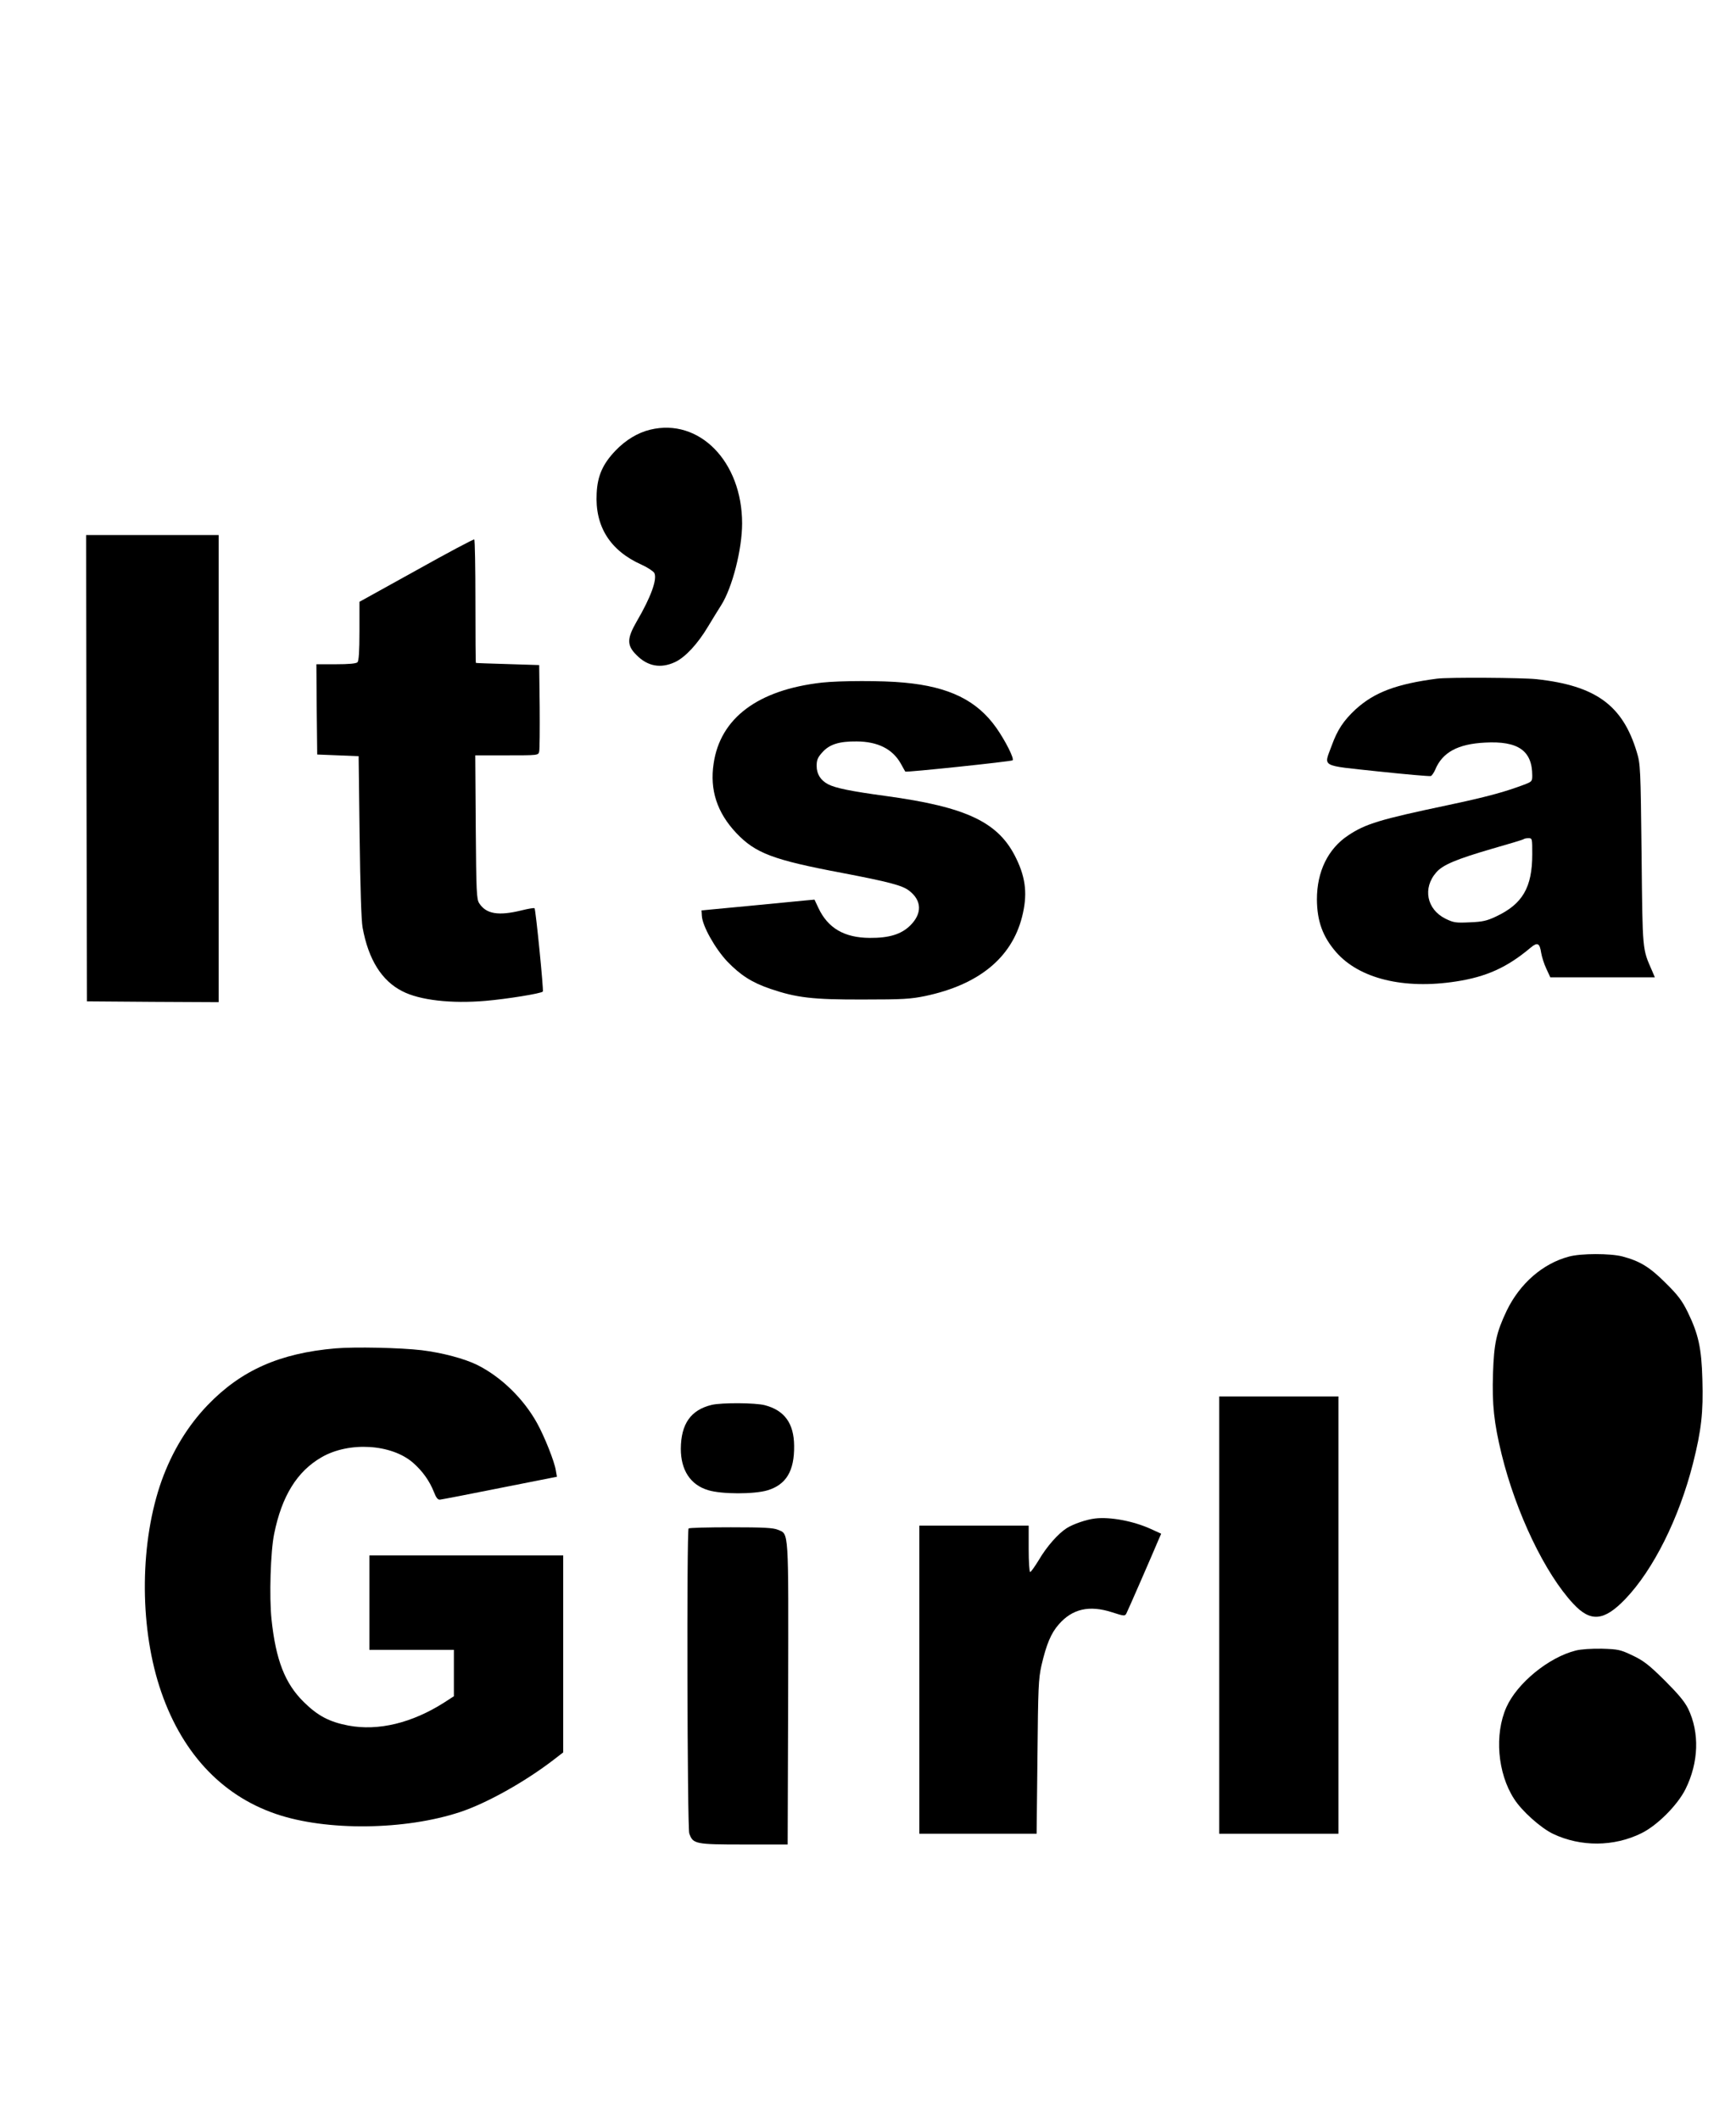
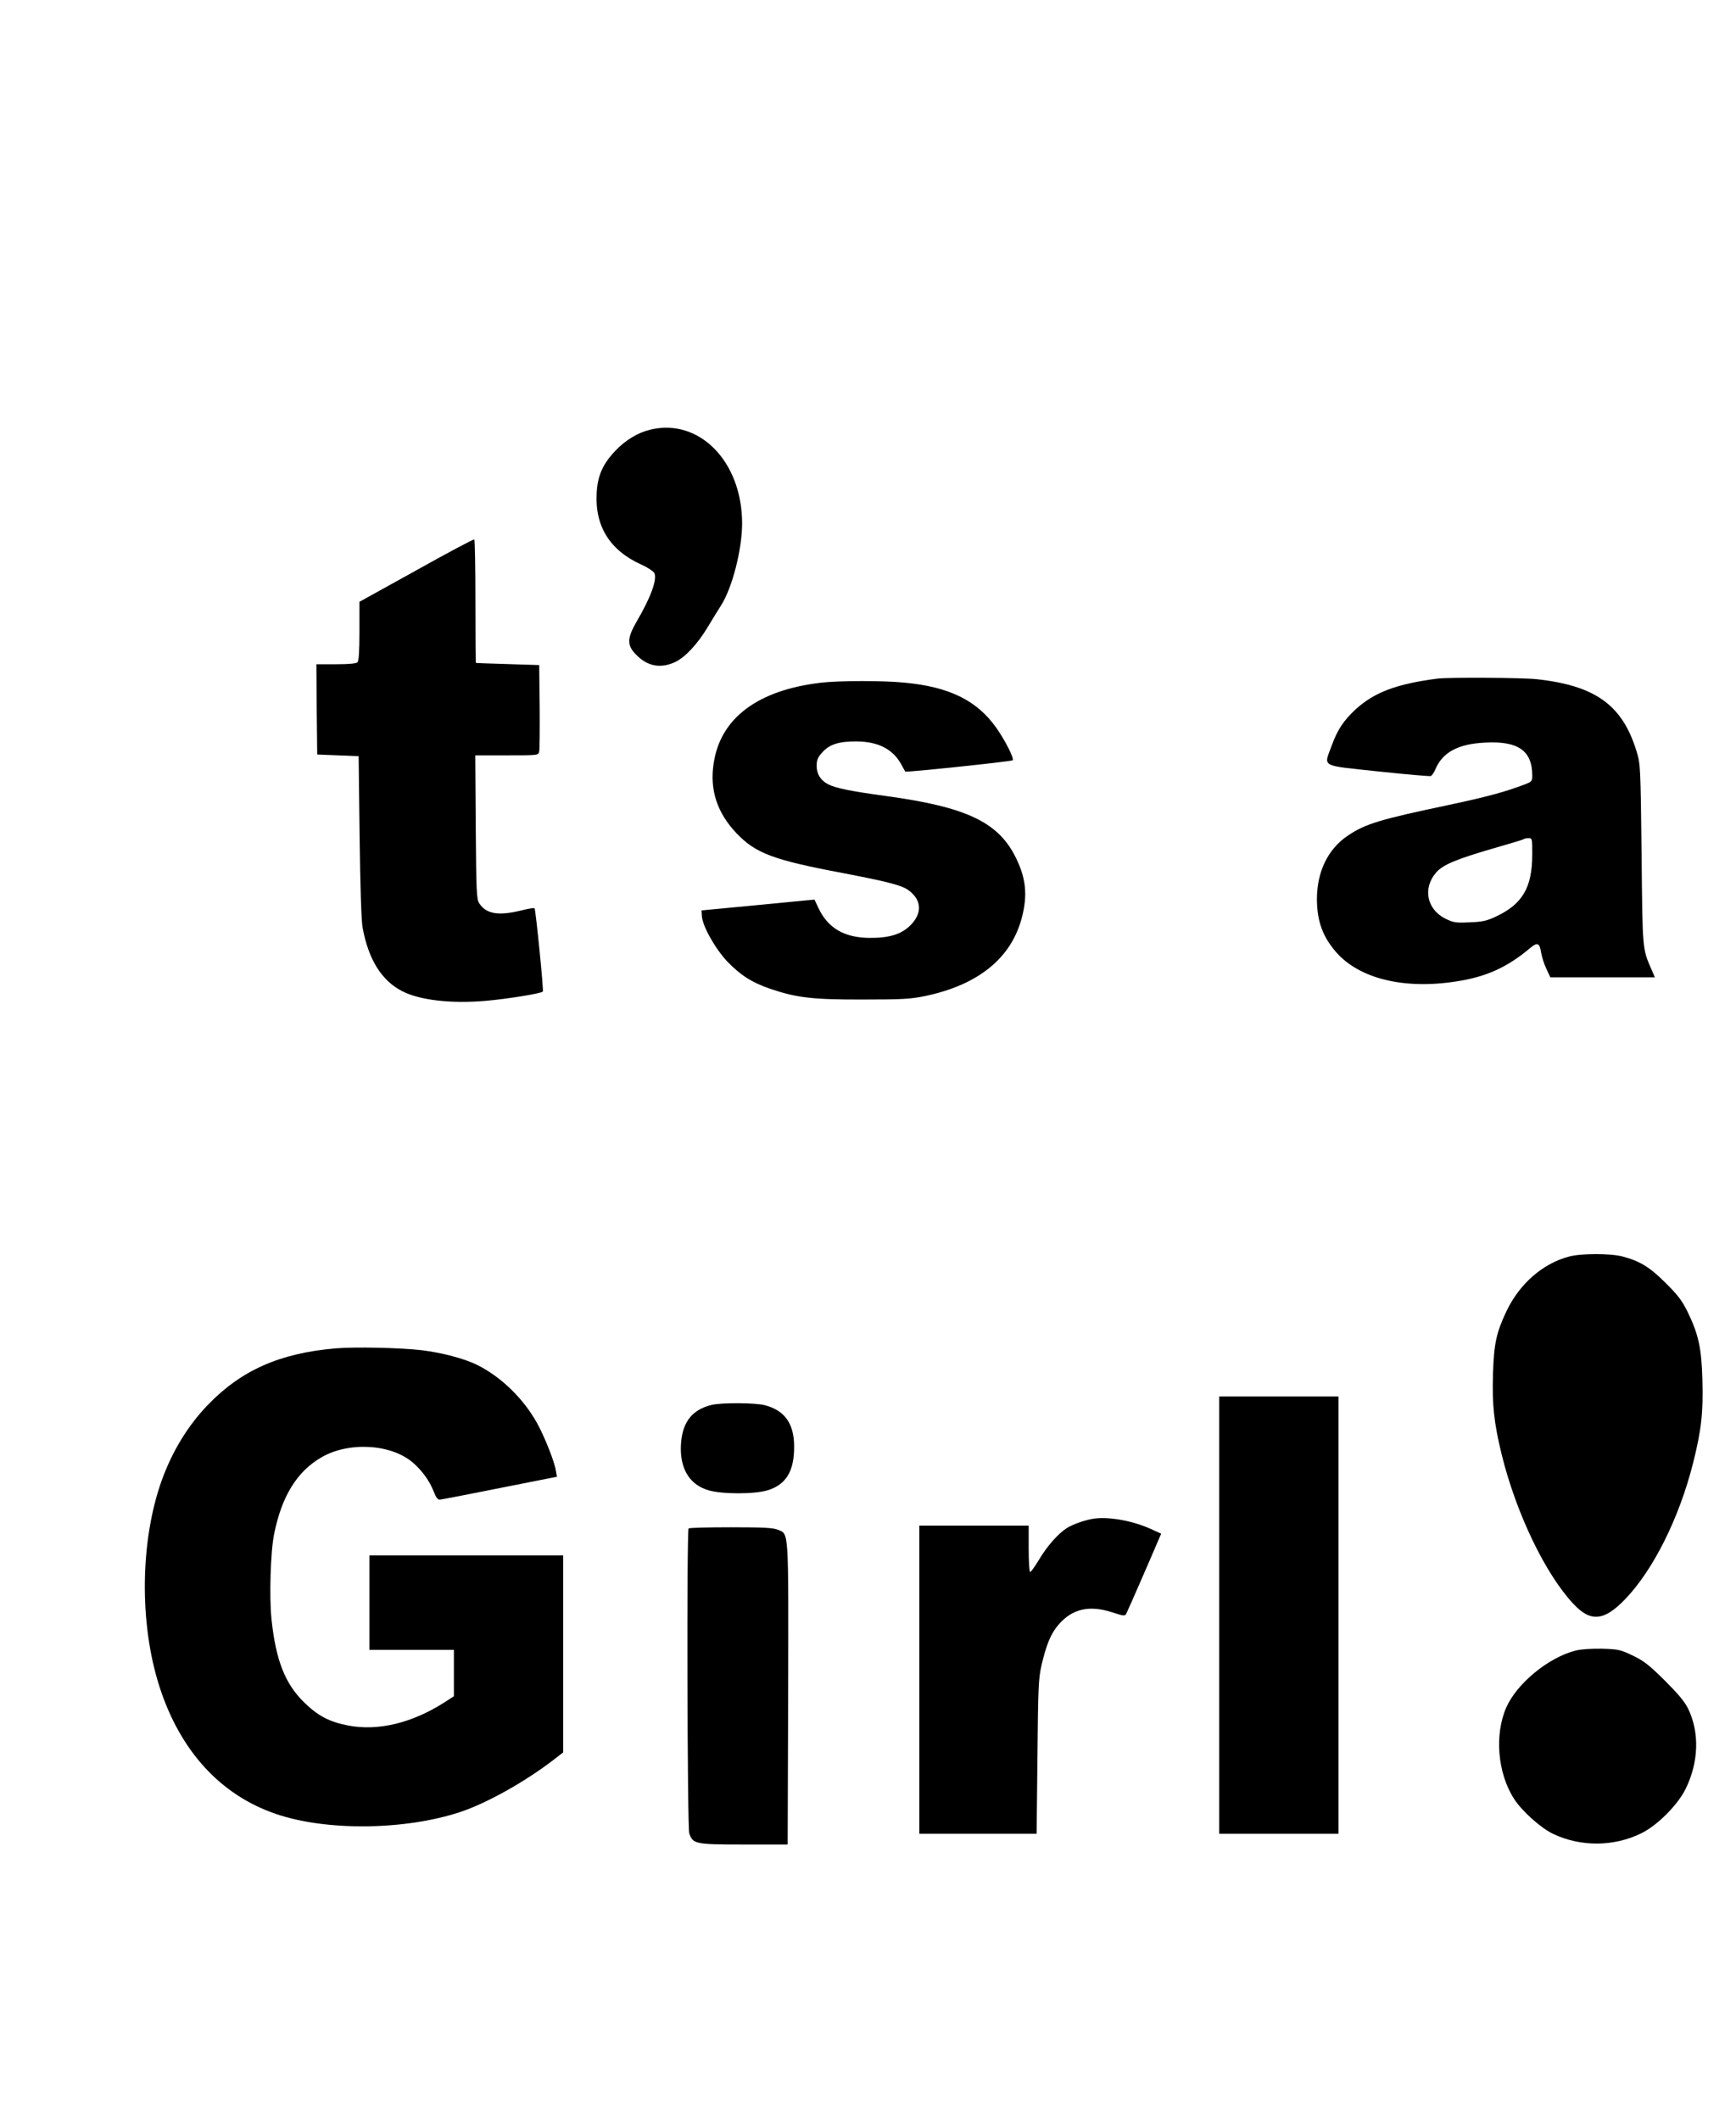
<svg xmlns="http://www.w3.org/2000/svg" version="1.0" width="1048pt" height="1280pt" viewBox="0 0 1048 1280" preserveAspectRatio="xMidYMid meet">
  <g transform="translate(0,1280) scale(0.1,-0.1)" fill="#000000" stroke="none">
    <path d="M3925 10206 c-75 -18 -149 -63 -210 -127 -76 -80 -108 -151 -113 -257 -11 -200 81 -346 271 -431 36 -16 70 -39 77 -50 19 -37 -21 -147 -106 -292 -60 -104 -61 -145 -1 -204 67 -68 146 -82 232 -42 62 29 137 110 199 214 26 43 62 102 80 130 67 106 126 337 126 493 0 374 -259 638 -555 566z" />
-     <path d="M522 8163 l3 -1408 398 -3 397 -2 0 1410 0 1410 -400 0 -400 0 2 -1407z" />
    <path d="M2513 9357 l-343 -190 0 -177 c0 -123 -4 -180 -12 -188 -8 -8 -52 -12 -130 -12 l-118 0 2 -272 3 -273 125 -5 125 -5 6 -485 c4 -304 10 -509 18 -550 35 -192 115 -321 240 -384 104 -54 295 -76 503 -58 127 11 334 44 345 56 6 5 -43 496 -50 503 -4 3 -39 -3 -79 -13 -139 -34 -213 -22 -255 43 -16 25 -18 66 -21 460 l-3 433 190 0 c189 0 191 0 196 23 3 12 4 135 3 272 l-3 250 -190 6 c-104 3 -191 6 -192 7 -2 1 -3 168 -3 371 0 204 -3 372 -7 374 -5 3 -162 -81 -350 -186z" />
    <path d="M8675 8703 c-244 -32 -378 -82 -491 -185 -73 -68 -110 -123 -145 -220 -48 -131 -73 -117 281 -155 168 -18 310 -30 317 -28 7 2 19 20 27 38 43 105 137 156 301 164 200 11 285 -49 285 -199 0 -35 -2 -37 -52 -56 -120 -45 -229 -74 -455 -122 -413 -87 -499 -113 -604 -183 -122 -81 -189 -218 -189 -387 1 -131 35 -225 116 -318 140 -160 408 -226 724 -177 183 28 309 85 450 204 42 35 55 28 64 -32 4 -23 17 -66 31 -95 l24 -52 316 0 315 0 -16 38 c-60 137 -58 112 -64 702 -6 527 -7 547 -29 620 -85 282 -247 401 -606 440 -85 9 -534 12 -600 3z m575 -1060 c0 -201 -59 -301 -219 -376 -55 -26 -81 -32 -158 -35 -85 -4 -98 -2 -147 22 -113 56 -139 185 -55 280 39 45 120 79 336 142 102 29 188 55 191 58 3 3 16 6 29 6 23 0 23 -2 23 -97z" />
    <path d="M4960 8679 c-385 -44 -612 -214 -652 -489 -24 -159 21 -296 137 -419 116 -122 221 -162 640 -241 282 -54 361 -75 402 -106 78 -59 81 -138 9 -210 -54 -54 -128 -77 -246 -76 -153 1 -252 59 -309 180 l-24 51 -56 -5 c-31 -3 -184 -18 -341 -33 l-285 -27 2 -33 c3 -60 79 -196 153 -275 81 -84 150 -128 262 -166 156 -53 254 -65 558 -64 241 0 287 3 375 21 323 68 522 230 585 478 33 130 24 230 -34 350 -105 221 -298 313 -791 380 -206 28 -300 47 -345 70 -46 24 -70 62 -70 111 0 36 6 51 35 83 43 48 102 66 207 65 127 -1 215 -45 265 -132 14 -26 27 -48 28 -50 4 -6 640 61 648 68 11 10 -44 119 -99 197 -117 165 -284 247 -555 272 -131 13 -389 12 -499 0z" />
    <path d="M9471 5214 c-158 -42 -296 -163 -375 -326 -63 -133 -77 -197 -83 -381 -6 -186 6 -297 52 -486 87 -354 262 -720 433 -903 104 -112 185 -105 313 28 170 177 325 488 409 818 51 202 63 310 57 508 -5 190 -24 275 -89 408 -34 69 -59 102 -133 175 -96 96 -155 132 -261 160 -74 19 -250 19 -323 -1z" />
    <path d="M2025 4660 c-336 -29 -569 -132 -771 -342 -121 -126 -214 -279 -278 -456 -130 -364 -136 -861 -14 -1242 125 -390 369 -657 705 -771 304 -104 779 -98 1111 12 160 53 391 182 565 316 l57 44 0 595 0 594 -585 0 -585 0 0 -285 0 -285 255 0 255 0 0 -140 0 -140 -57 -37 c-196 -125 -399 -174 -580 -140 -115 22 -185 59 -269 142 -114 112 -169 254 -195 500 -14 133 -6 408 16 515 46 228 138 377 285 462 166 97 424 81 554 -33 56 -49 99 -109 125 -175 14 -36 24 -49 38 -47 10 1 173 32 361 70 l344 68 -7 40 c-8 52 -68 203 -113 284 -82 148 -217 279 -361 351 -77 38 -212 74 -336 89 -128 15 -402 21 -520 11z" />
    <path d="M7360 3050 l0 -1320 360 0 360 0 0 1320 0 1320 -360 0 -360 0 0 -1320z" />
    <path d="M4297 4319 c-126 -30 -186 -114 -187 -265 0 -129 58 -218 165 -250 82 -25 277 -25 358 -1 113 34 163 117 161 269 -1 135 -58 214 -177 245 -57 15 -260 16 -320 2z" />
    <path d="M6610 3633 c-51 -6 -130 -33 -170 -58 -52 -33 -121 -111 -169 -193 -24 -39 -47 -72 -52 -72 -5 0 -9 63 -9 140 l0 140 -330 0 -330 0 0 -930 0 -930 354 0 354 0 5 463 c4 419 6 470 24 552 30 129 58 196 105 249 82 94 184 117 321 73 74 -24 78 -24 87 -7 9 17 159 361 195 447 l15 34 -63 29 c-106 48 -245 74 -337 63z" />
    <path d="M4157 3573 c-12 -11 -8 -1807 4 -1841 22 -64 35 -67 329 -67 l265 0 3 908 c2 1009 5 964 -62 992 -28 12 -88 15 -284 15 -137 0 -252 -3 -255 -7z" />
    <path d="M9513 2836 c-164 -41 -354 -197 -419 -342 -73 -164 -54 -398 46 -553 46 -73 161 -176 236 -212 167 -79 367 -78 533 4 94 46 217 168 266 266 80 161 86 341 16 486 -22 44 -60 89 -143 172 -95 94 -127 118 -192 149 -74 35 -86 38 -185 41 -65 1 -126 -3 -158 -11z" />
  </g>
</svg>